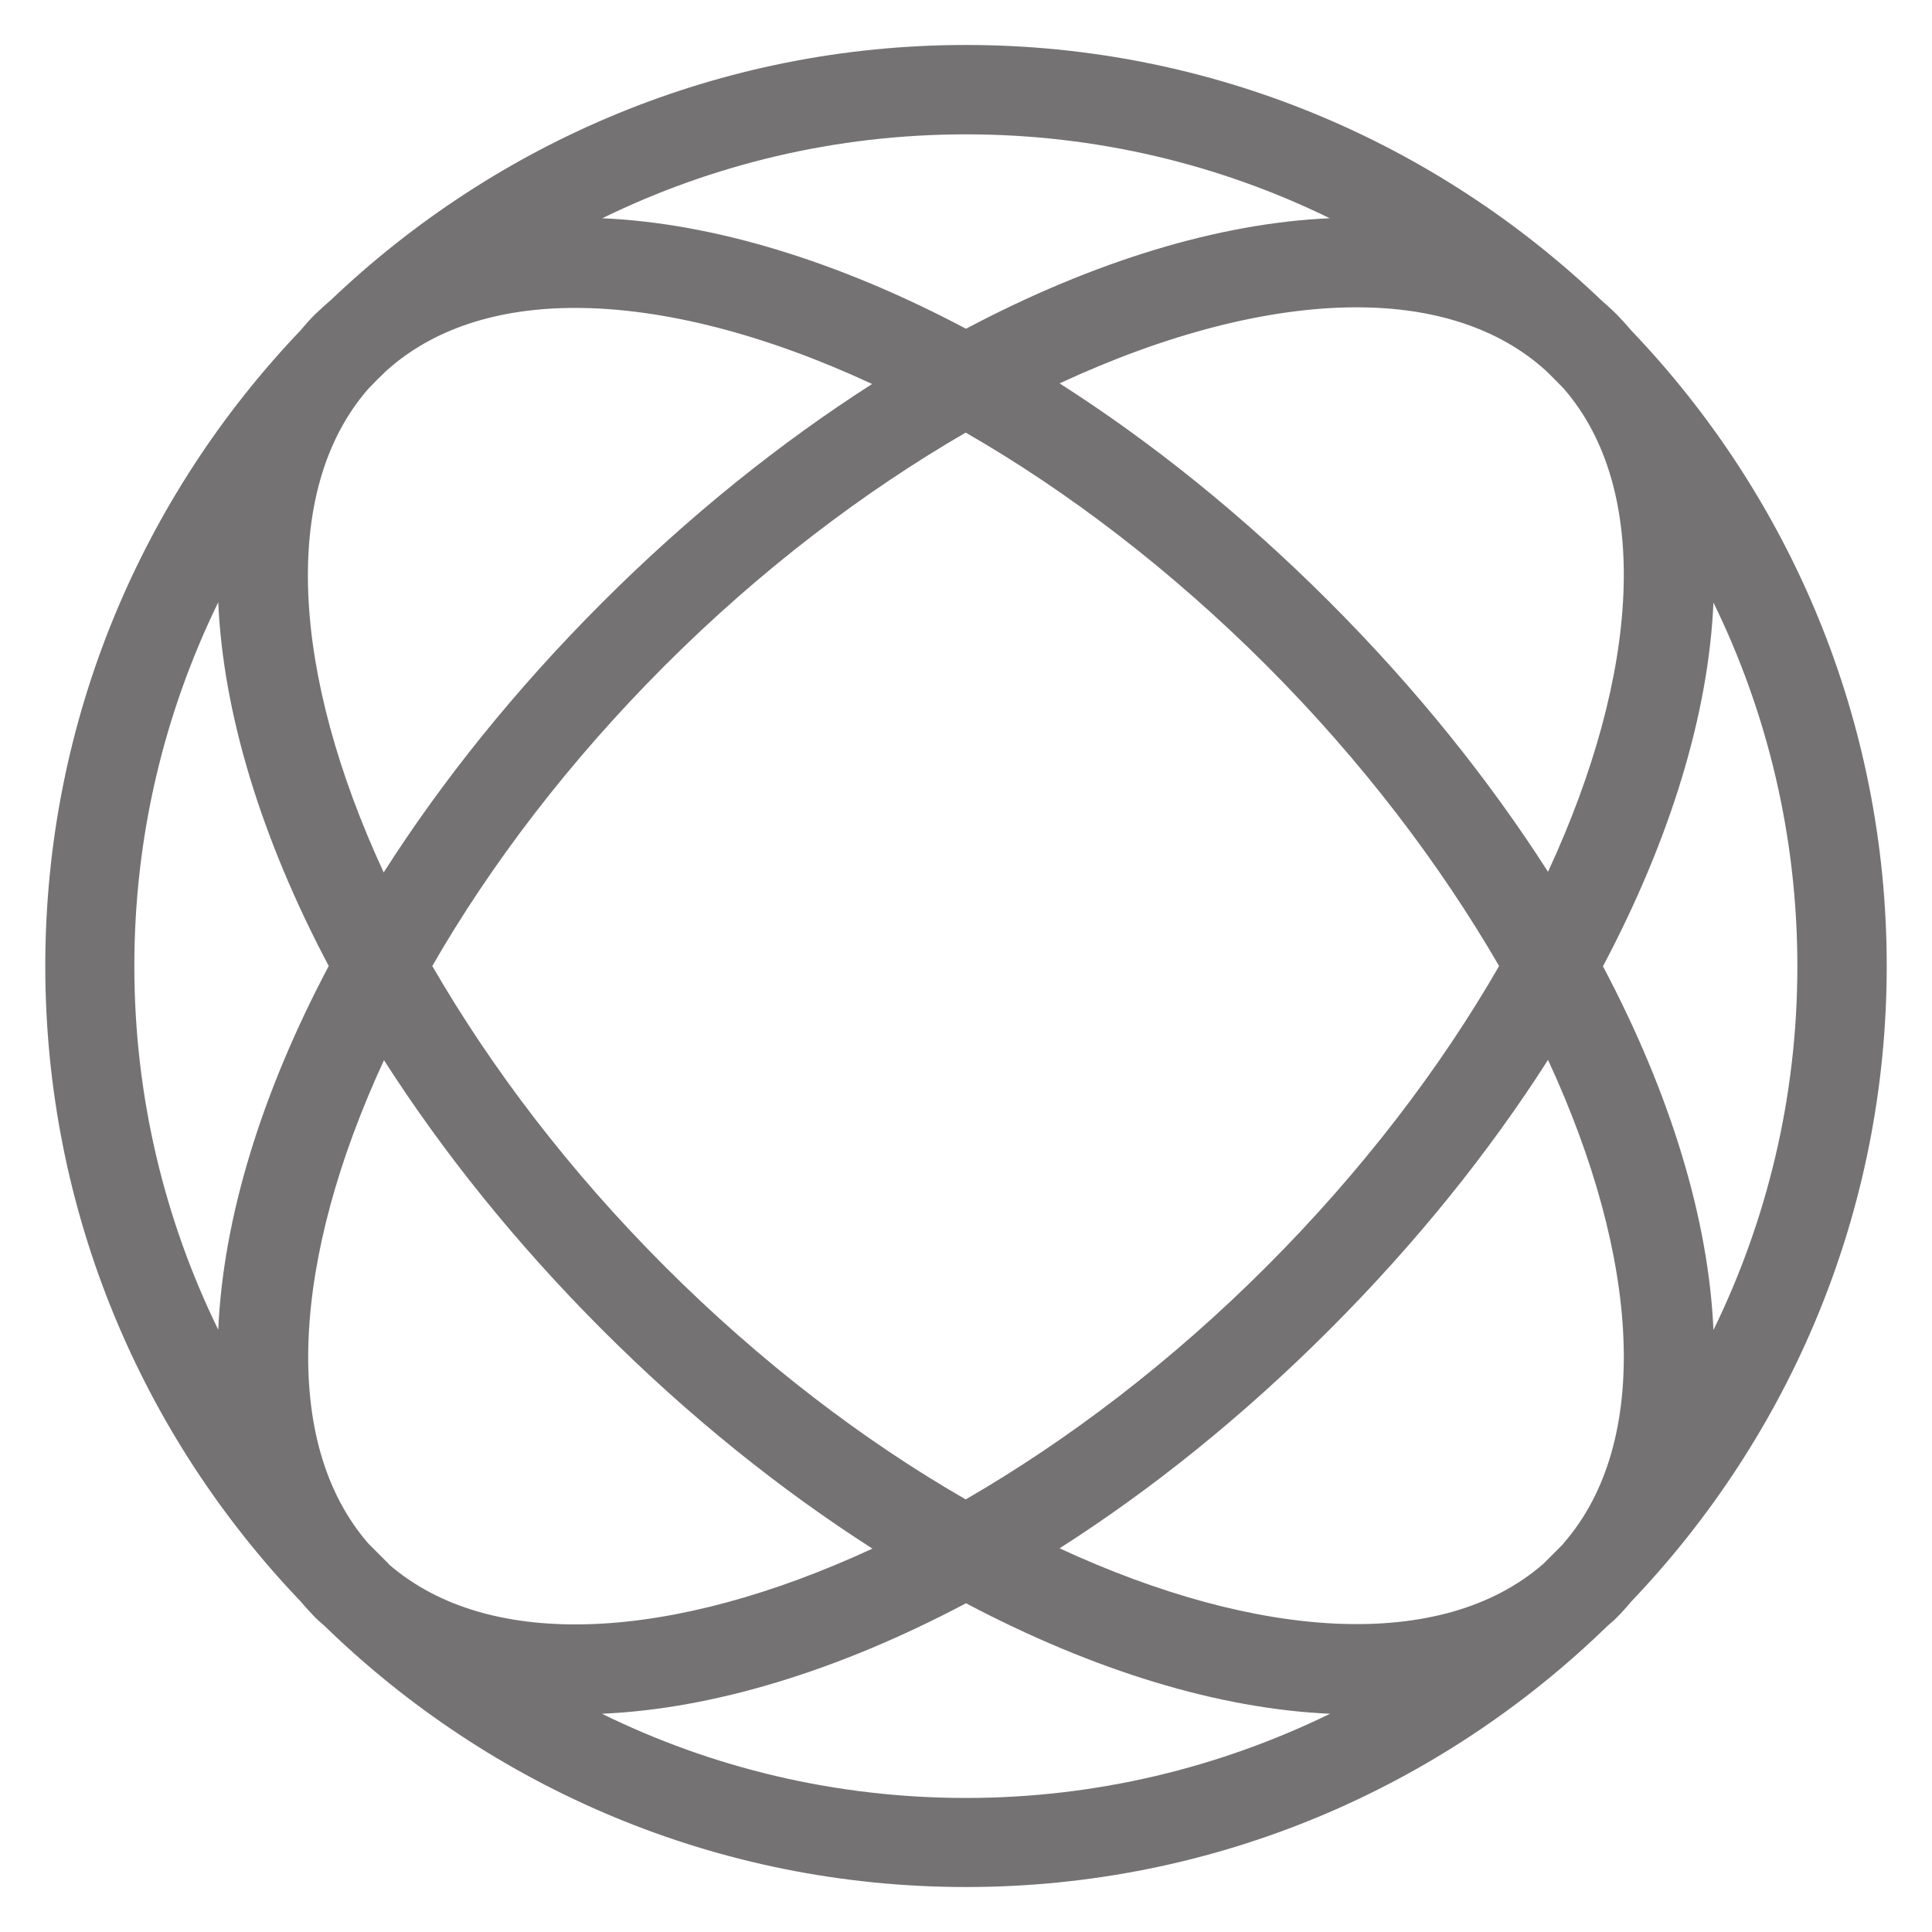
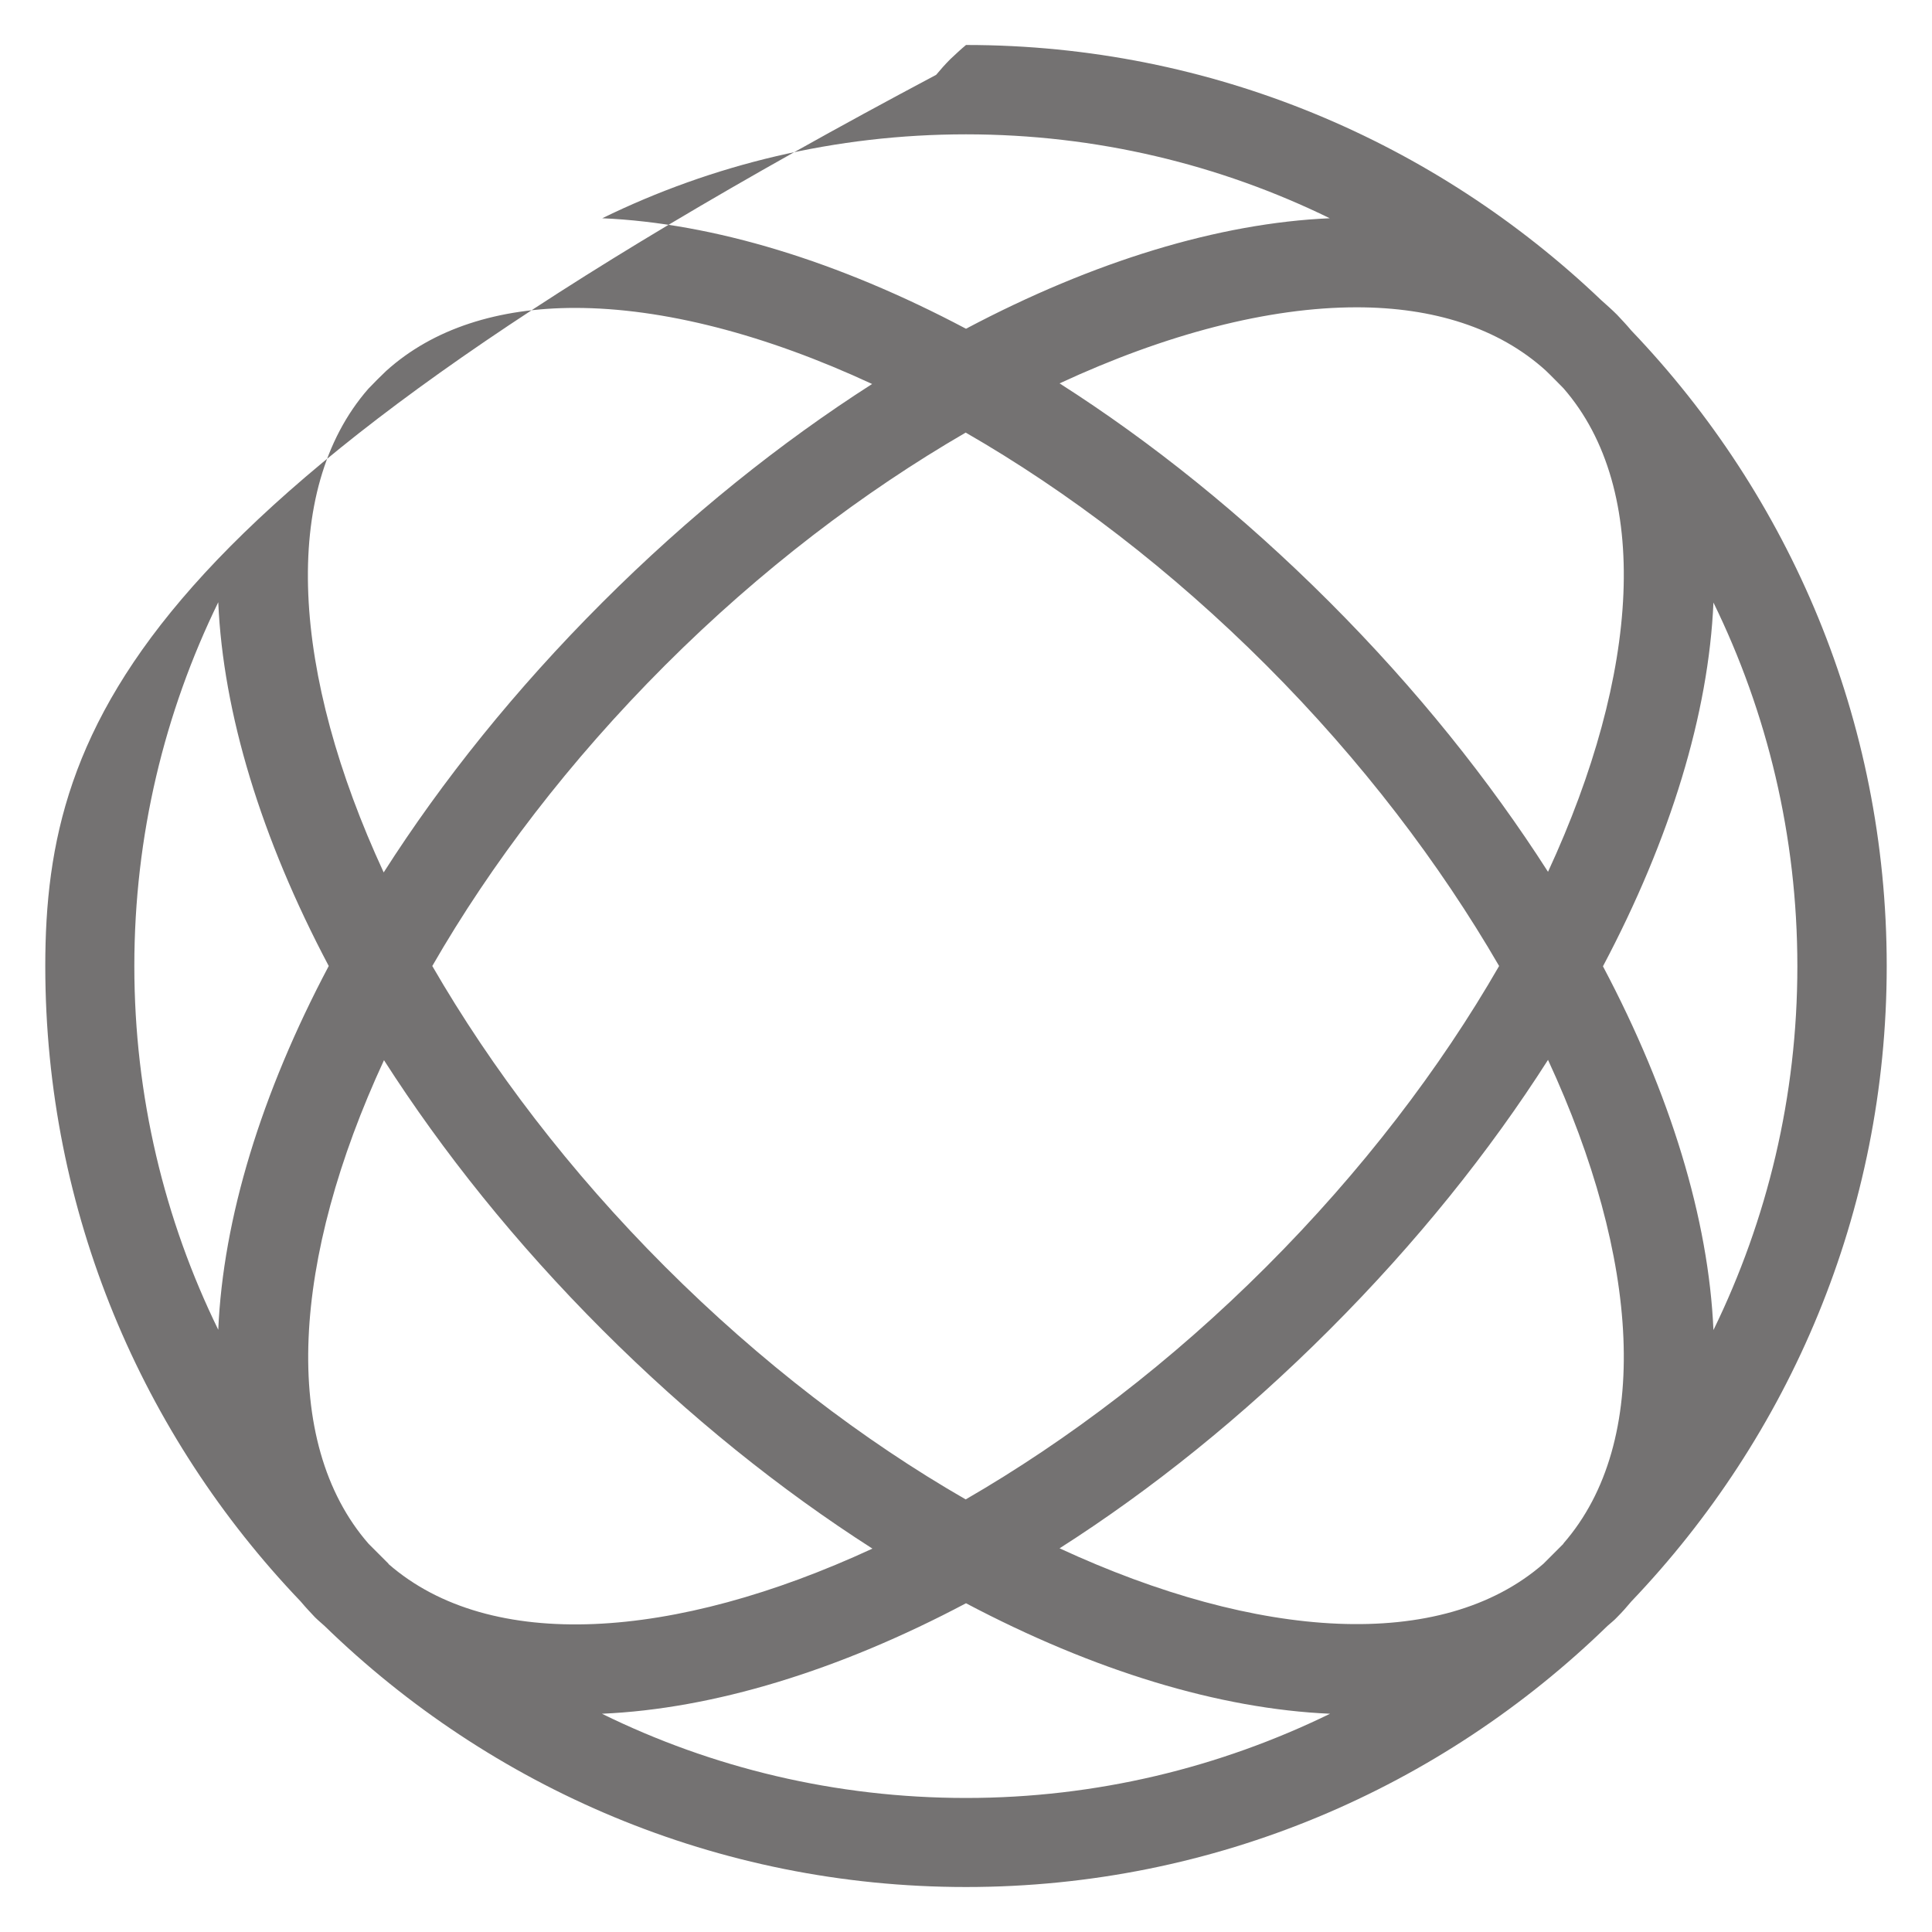
<svg xmlns="http://www.w3.org/2000/svg" id="Layer_1" viewBox="0 0 64 64">
  <defs>
    <style>.cls-1{fill:#747272;}</style>
  </defs>
-   <path class="cls-1" d="m54.04,10.95c-.15-.18-.31-.35-.47-.52-.17-.17-.34-.32-.52-.48-5.48-5.23-12.89-8.46-21.05-8.46s-15.57,3.23-21.05,8.46c-.18.15-.35.31-.52.47-.17.17-.32.34-.47.52C4.72,16.43,1.5,23.84,1.5,32s3.22,15.57,8.46,21.05c.15.18.31.35.47.52.1.1.21.19.32.29,5.5,5.35,12.99,8.65,21.25,8.65s15.75-3.3,21.25-8.65c.11-.1.22-.18.32-.29.17-.17.32-.34.47-.52,5.23-5.48,8.46-12.89,8.46-21.05s-3.22-15.57-8.46-21.05Zm-2.83,1.33c.2.19.39.39.58.58,2.94,3.37,2.53,9.45-.51,16.02-1.94-3.03-4.36-6.06-7.24-8.94-2.88-2.88-5.9-5.3-8.94-7.24,3.53-1.64,6.93-2.52,9.84-2.52,2.54,0,4.7.68,6.26,2.09Zm-1.55,19.72c-1.95,3.39-4.55,6.8-7.71,9.96-3.16,3.16-6.57,5.75-9.96,7.71-3.39-1.95-6.8-4.55-9.96-7.71-3.16-3.16-5.75-6.57-7.71-9.96,1.95-3.39,4.55-6.8,7.71-9.96,3.16-3.16,6.58-5.75,9.96-7.71,3.39,1.95,6.8,4.55,9.96,7.71,3.16,3.16,5.75,6.58,7.71,9.96ZM32,4.45c4.32,0,8.41,1,12.05,2.78-3.67.16-7.82,1.42-12.05,3.66-4.23-2.24-8.37-3.5-12.05-3.66,3.64-1.78,7.73-2.78,12.05-2.78ZM12.21,12.87c.19-.2.38-.39.58-.58,1.56-1.41,3.72-2.09,6.26-2.09,2.91,0,6.31.88,9.84,2.52-3.03,1.94-6.06,4.36-8.94,7.24-2.88,2.88-5.3,5.9-7.24,8.94-3.04-6.57-3.45-12.65-.51-16.02Zm-4.98,31.18c-1.78-3.64-2.78-7.73-2.78-12.05s1-8.4,2.78-12.05c.16,3.67,1.42,7.82,3.66,12.05-2.24,4.23-3.5,8.37-3.66,12.05Zm5.64,7.75c-.22-.22-.44-.44-.66-.66-2.94-3.37-2.53-9.45.51-16.02,1.94,3.03,4.36,6.06,7.24,8.94,2.88,2.88,5.91,5.3,8.94,7.24-6.57,3.04-12.66,3.45-16.03.51Zm19.13,7.76c-4.32,0-8.42-1-12.06-2.79,3.68-.16,7.83-1.42,12.06-3.66,4.24,2.24,8.39,3.5,12.06,3.66-3.65,1.78-7.74,2.79-12.06,2.79Zm19.79-8.42c-.22.22-.44.44-.66.66-3.37,2.94-9.46,2.53-16.03-.51,3.04-1.94,6.06-4.36,8.94-7.24,2.88-2.88,5.3-5.9,7.24-8.94,3.04,6.57,3.45,12.65.51,16.02Zm1.31-19.13c2.24-4.23,3.5-8.37,3.66-12.05,1.78,3.64,2.78,7.73,2.78,12.05s-1,8.4-2.78,12.05c-.16-3.67-1.42-7.82-3.66-12.05Z" />
+   <path class="cls-1" d="m54.04,10.95c-.15-.18-.31-.35-.47-.52-.17-.17-.34-.32-.52-.48-5.48-5.23-12.89-8.46-21.05-8.46c-.18.15-.35.31-.52.47-.17.17-.32.34-.47.52C4.72,16.43,1.5,23.84,1.5,32s3.22,15.57,8.46,21.05c.15.18.31.35.47.52.1.1.21.19.32.29,5.5,5.35,12.99,8.65,21.25,8.65s15.75-3.3,21.25-8.65c.11-.1.22-.18.32-.29.17-.17.32-.34.47-.52,5.23-5.48,8.46-12.89,8.46-21.05s-3.22-15.57-8.46-21.05Zm-2.83,1.33c.2.19.39.39.58.58,2.94,3.37,2.53,9.45-.51,16.02-1.94-3.03-4.36-6.06-7.24-8.94-2.88-2.88-5.9-5.3-8.94-7.24,3.53-1.64,6.93-2.52,9.84-2.52,2.54,0,4.7.68,6.26,2.09Zm-1.55,19.72c-1.95,3.39-4.55,6.8-7.71,9.96-3.16,3.16-6.57,5.75-9.96,7.71-3.39-1.95-6.8-4.55-9.96-7.71-3.16-3.16-5.75-6.57-7.71-9.96,1.95-3.39,4.55-6.8,7.71-9.96,3.16-3.16,6.58-5.75,9.96-7.71,3.39,1.95,6.8,4.55,9.96,7.71,3.16,3.16,5.75,6.58,7.71,9.96ZM32,4.45c4.32,0,8.41,1,12.05,2.78-3.67.16-7.82,1.42-12.05,3.66-4.23-2.24-8.37-3.5-12.05-3.66,3.64-1.78,7.73-2.78,12.05-2.78ZM12.21,12.87c.19-.2.38-.39.58-.58,1.56-1.41,3.72-2.09,6.26-2.09,2.91,0,6.31.88,9.84,2.52-3.03,1.94-6.06,4.36-8.94,7.24-2.88,2.88-5.3,5.9-7.24,8.94-3.04-6.57-3.45-12.65-.51-16.02Zm-4.98,31.18c-1.78-3.64-2.78-7.73-2.78-12.05s1-8.4,2.78-12.05c.16,3.67,1.42,7.82,3.66,12.05-2.24,4.23-3.5,8.37-3.66,12.05Zm5.64,7.75c-.22-.22-.44-.44-.66-.66-2.94-3.37-2.53-9.45.51-16.02,1.94,3.03,4.36,6.06,7.24,8.94,2.88,2.88,5.91,5.3,8.94,7.24-6.57,3.04-12.66,3.45-16.03.51Zm19.13,7.76c-4.32,0-8.42-1-12.06-2.79,3.68-.16,7.83-1.42,12.06-3.66,4.24,2.24,8.39,3.5,12.06,3.66-3.65,1.78-7.74,2.79-12.06,2.79Zm19.79-8.42c-.22.22-.44.44-.66.66-3.37,2.94-9.46,2.53-16.03-.51,3.04-1.94,6.06-4.36,8.94-7.24,2.88-2.88,5.3-5.9,7.24-8.94,3.04,6.57,3.45,12.65.51,16.02Zm1.31-19.13c2.24-4.23,3.5-8.37,3.66-12.05,1.78,3.64,2.78,7.73,2.78,12.05s-1,8.4-2.78,12.05c-.16-3.67-1.42-7.82-3.66-12.05Z" />
</svg>